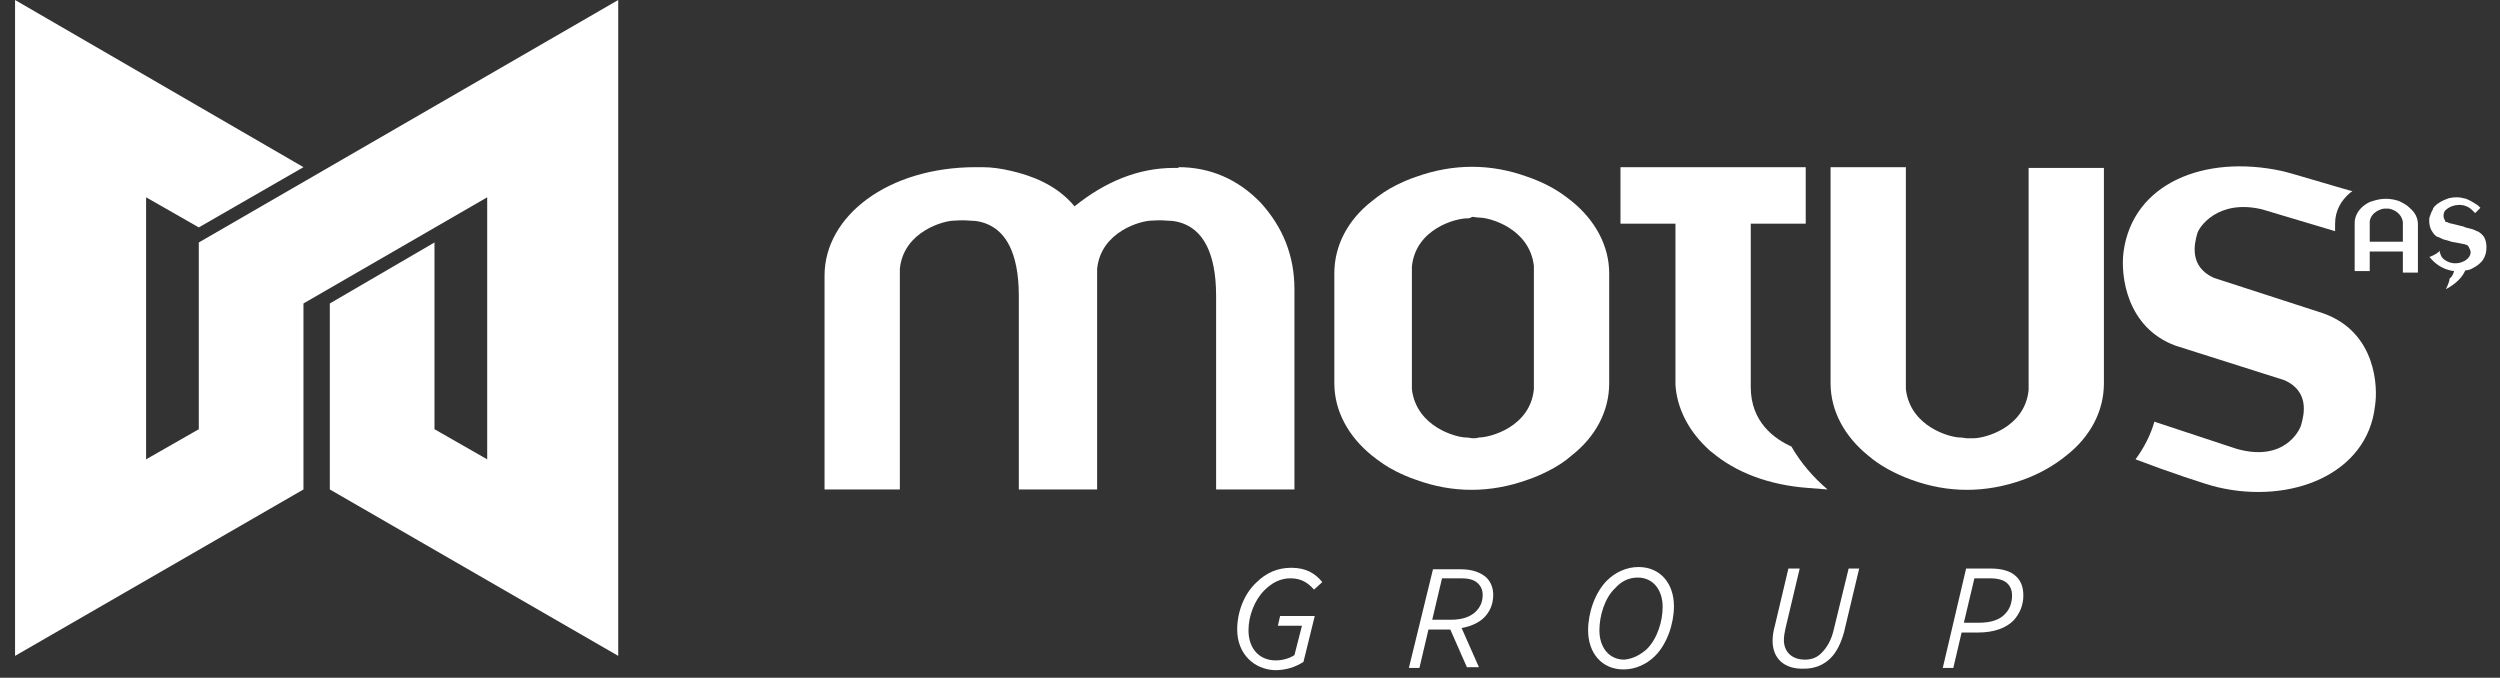
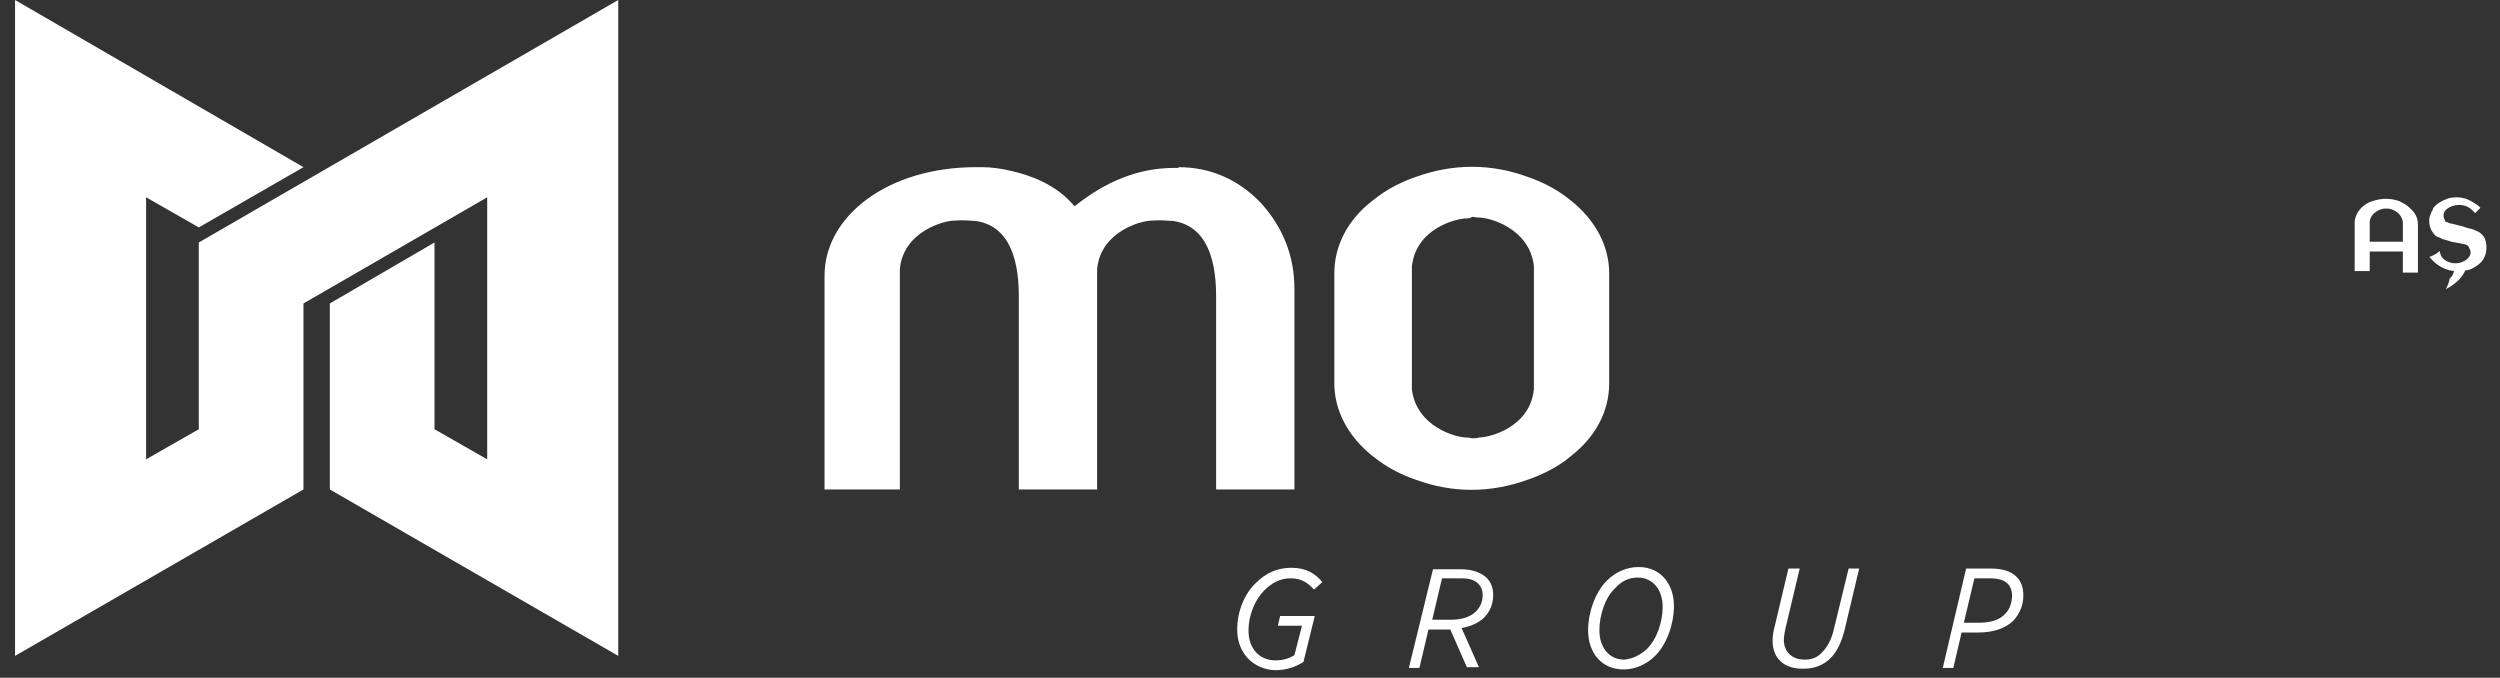
<svg xmlns="http://www.w3.org/2000/svg" version="1.1" id="katman_1" x="0px" y="0px" viewBox="0 0 332 90" style="enable-background:new 0 0 332 90;" xml:space="preserve">
  <rect x="0" y="0" width="332" height="90" fill="#333333" stroke="none" />
  <style type="text/css">
	.st0{fill:#FFFFFF;}
</style>
  <g>
    <g>
      <g>
        <polygon class="st0" points="40.3,65 2,87.1 2,0 40.3,22.2 26.4,30.2 19.4,26.2 19.4,61 26.4,57 26.4,32.2 82.1,0 82.1,87.1      43.8,65 43.8,40.3 57.7,32.2 57.7,57 64.7,61 64.7,26.2 40.3,40.3    " />
      </g>
      <g>
        <path class="st0" d="M320,27.6c0.7,0.6,1.1,1.3,1.1,2.2v3.1v3.3h-2V33l0-0.8l0-2.2l0-0.5c-0.2-1.4-1.6-1.8-2-1.8     c-0.1,0-0.2,0-0.2,0c-0.1,0-0.1,0-0.2,0c-0.4,0-1.8,0.4-2,1.7l0,0.5l0,2.2l0,0.8l0,3.1h-2v-3.3v-3.1c0-0.8,0.4-1.6,1.1-2.2     c0.4-0.3,0.8-0.6,1.3-0.7c1.2-0.4,2.3-0.4,3.5,0C319.2,27,319.6,27.2,320,27.6z" />
        <path class="st0" d="M326.3,26.2c0.4,0,0.8,0.1,1.2,0.2c0.5,0.2,1,0.5,1.3,0.7c0.2,0.1,0.3,0.2,0.4,0.3c0.1,0.1,0.1,0.1,0.1,0.1     l0.1,0.1l-0.7,0.7l-0.1-0.1c-0.1-0.1-0.2-0.2-0.3-0.3c-1-1-2.6-0.8-3.4-0.1c-0.3,0.2-0.4,0.5-0.4,0.9c0,0.2,0.1,0.4,0.2,0.6     c0,0.1,0.1,0.2,0.2,0.2c0,0,0,0,0.1,0c0.1,0,0.1,0.1,0.2,0.1c0.1,0,0.2,0.1,0.4,0.1l0.4,0.1l1.2,0.3l0.2,0.1     c0.1,0,0.3,0.1,0.4,0.1c0.3,0.1,0.5,0.1,0.7,0.2c0.2,0.1,0.3,0.1,0.4,0.2l0.1,0c0.4,0.2,0.7,0.5,0.9,0.8c0.2,0.4,0.3,0.8,0.3,1.3     l0,0l0,0c0,0.6-0.1,1.1-0.4,1.6c-0.3,0.5-0.8,0.9-1.4,1.2c-0.3,0.2-0.7,0.3-1,0.3c0,0.1-0.1,0.1-0.1,0.2     c-0.4,0.8-1.2,1.6-2.3,2.2l-0.2,0.1c0,0,0.5-0.9,0.5-1.4c0.3-0.2,0.5-0.6,0.6-1c-1.7-0.2-2.7-1.2-3.2-1.8l-0.1-0.1l0.1,0     c0.5-0.2,0.9-0.4,1.2-0.7l0.1-0.1l0,0.2c0.1,0.3,0.2,0.6,0.4,0.8c0.3,0.3,0.7,0.5,1.1,0.6c1.3,0.3,2.6-0.5,2.6-1.4     c0-0.2-0.1-0.4-0.2-0.6c0-0.1-0.1-0.1-0.1-0.2c-0.1-0.1-0.2-0.2-0.3-0.2c-0.1,0-0.2-0.1-0.4-0.1l-1-0.2l-0.6-0.1l-0.2-0.1     c-0.2,0-0.3-0.1-0.4-0.1c-0.3-0.1-0.5-0.1-0.6-0.2c-0.2-0.1-0.3-0.1-0.4-0.2l-0.1,0c-0.3-0.1-0.5-0.3-0.7-0.6     c-0.1-0.1-0.1-0.2-0.2-0.3c-0.2-0.4-0.3-0.8-0.3-1.3l0,0l0,0c0-0.2,0-0.4,0.1-0.6c0.1-0.3,0.2-0.6,0.4-0.9l0-0.1     c0.3-0.5,0.8-0.8,1.4-1.1c0.2-0.1,0.3-0.1,0.5-0.2C325.2,26.3,325.7,26.2,326.3,26.2L326.3,26.2z" />
        <polygon class="st0" points="319.7,32.1 319.7,33.4 317.9,33.4 315.9,33.4 314.2,33.4 314.2,32.1 315.9,32.1 317.9,32.1    " />
      </g>
      <g>
        <path class="st0" d="M194.8,29c-1.5,0-6.8,1.4-7.3,6.4l0,1.7l0,3.4v6.1l0,3.4l0,1.7c0.6,5,5.9,6.4,7.2,6.4c0.4,0,0.6,0.1,0.9,0.1     c0.3,0,0.5,0,0.8-0.1c1.5,0,6.8-1.4,7.3-6.4l0-1.7l0-2.3l0-4.1l0-4.1l0-2.4v-1.8c-0.6-5-5.9-6.4-7.2-6.4c-0.4,0-0.7-0.1-1-0.1     C195.2,29,195,29,194.8,29z M213.7,49.1v1.8c0,3.7-1.8,7.1-5,9.6c-0.9,0.8-2,1.5-3.2,2.1c-0.8,0.4-1.7,0.8-2.6,1.1     c-5,1.8-10,1.8-14.9,0c-0.9-0.3-1.8-0.7-2.6-1.1c-1.2-0.6-2.2-1.3-3.2-2.1c-3.1-2.5-5-5.9-5-9.6v-1.8v-11v-1.8     c0-3.7,1.8-7.1,5-9.6c1-0.8,2-1.5,3.2-2.1c0.8-0.4,1.7-0.8,2.6-1.1c5-1.8,10-1.8,14.9,0c0.9,0.3,1.8,0.7,2.6,1.1     c1.2,0.6,2.2,1.3,3.2,2.1c3.1,2.5,5,5.9,5,9.6v1.8V49.1z" />
-         <path class="st0" d="M262.1,58.2c1.5,0,6.8-1.4,7.3-6.4l0-2l0-27.5h10v28.6c0,3.7-1.8,7.1-5,9.6c-1.6,1.3-3.5,2.4-5.7,3.2     c-5,1.8-10,1.8-14.9,0c-2.2-0.8-4.2-1.9-5.7-3.2c-3.1-2.5-5-5.9-5-9.6V22.2h10l0,27.5l0,2c0.6,5,5.9,6.4,7.2,6.4     c0.4,0,0.6,0.1,0.9,0.1C261.6,58.2,261.9,58.2,262.1,58.2z" />
-         <path class="st0" d="M242.7,65l-2.6-0.2c-5.3-0.4-9.6-2.1-12.7-4.7c-0.3-0.2-0.6-0.5-0.8-0.7c-2.4-2.3-3.9-5.2-4.1-8.3     c0-0.2,0-0.5,0-0.7l0-20.7h-7.3v-7.5l24.6,0l0,7.5l-7.3,0l0,21.7c0,4.7,3.2,6.9,5.4,7.9C239.1,61.4,240.8,63.4,242.7,65z" />
        <path class="st0" d="M156.5,22.2c4.2,0,7.9,1.6,10.9,4.7c3,3.3,4.5,7.1,4.5,11.5V65h-10.4V39.3c0-6.1-2-8.4-3.7-9.3     c-0.9-0.5-1.9-0.7-2.8-0.7c-1-0.1-1.8,0-2.1,0c-1.3,0-6.7,1.4-7.2,6.4c0,1.7,0,29.3,0,29.3h-10.4V39.3c0-6.1-2-8.4-3.7-9.3     c-0.9-0.5-1.9-0.7-2.8-0.7c-1-0.1-1.8,0-2.1,0c-1.3,0-6.7,1.4-7.2,6.4c0,1.7,0,29.3,0,29.3h-10V36.6c0-7.9,8.4-14.4,20.1-14.4     h0.4h0.4c1.4,0,2.6,0.2,3.9,0.5c2.6,0.6,6,1.8,8.4,4.7c4.1-3.3,8.5-5.1,13.2-5.1H156.5z" />
-         <path class="st0" d="M294.5,64.7c-1.4-0.3-7-2.2-10.9-3.7c1.1-1.5,2-3.2,2.5-5l10.9,3.6c6.3,1.8,8.4-2.4,8.6-3.2     c0.4-1.4,1.1-4.4-2.2-5.9l-14.5-4.6c-6.5-2.4-7.3-9.3-6.9-12.4c1.2-9.2,10.8-13,21-10.8c1,0.2,7.9,2.3,9.4,2.7l-0.3,0.2     c-1.2,1-2,2.4-2,4.1v1l-9.7-2.9c-5.9-1.4-8.4,2.4-8.6,3.2c-0.4,1.4-1.1,4.4,2.2,5.9l14.5,4.7c7.1,2.5,7.3,9.9,6.9,12.3     C314.4,63,304.2,67,294.5,64.7z" />
      </g>
    </g>
    <g>
      <path class="st0" d="M164.3,83.6c0-2.3,0.9-4.7,2.5-6.2c1.3-1.3,2.8-2,4.7-2c2,0,3.2,0.8,4.1,1.9l-1.1,1c-0.7-0.8-1.6-1.5-3.1-1.5    c-1.4,0-2.5,0.6-3.5,1.6c-1.3,1.3-2.1,3.4-2.1,5.3c0,2.5,1.5,4,3.6,4c1,0,1.9-0.3,2.5-0.7l1-3.9h-3.2l0.3-1.3h4.6l-1.5,6.1    c-1.1,0.7-2.3,1.1-3.8,1.1C166.6,88.9,164.3,86.9,164.3,83.6z" />
      <path class="st0" d="M192.6,83.6h-0.5h-2.4l-1.2,5.1h-1.4l3.2-13.1h3.7c1.5,0,2.6,0.4,3.4,1.1c0.6,0.6,0.9,1.4,0.9,2.3    c0,1.3-0.5,2.3-1.2,3c-0.7,0.7-1.8,1.2-3,1.4l2.3,5.2h-1.6L192.6,83.6z M192.7,82.3c1.5,0,2.6-0.4,3.3-1.1    c0.6-0.6,0.9-1.3,0.9-2.2c0-0.6-0.2-1.1-0.6-1.5c-0.5-0.5-1.2-0.7-2.3-0.7h-2.5l-1.3,5.5H192.7z" />
      <path class="st0" d="M222.3,80.5c0,2.3-0.9,5-2.5,6.6c-1.1,1.1-2.6,1.8-4.2,1.8c-2.9,0-4.7-2.2-4.7-5.2c0-2.3,0.9-5,2.5-6.6    c1.1-1.1,2.6-1.8,4.2-1.8C220.5,75.3,222.3,77.5,222.3,80.5z M218.7,86.2c1.4-1.4,2.1-3.7,2.1-5.6c0-2.3-1.3-3.9-3.3-3.9    c-1.2,0-2.2,0.5-3,1.4c-1.4,1.3-2.1,3.7-2.1,5.6c0,2.3,1.3,3.9,3.3,3.9C216.8,87.5,217.8,87,218.7,86.2z" />
      <path class="st0" d="M235.4,85.1c0-0.6,0.1-1.3,0.3-2l1.8-7.6h1.5l-1.9,8c-0.1,0.5-0.2,1-0.2,1.5c0,1.5,1,2.6,2.8,2.6    c0.9,0,1.7-0.3,2.3-1c0.6-0.6,1.2-1.6,1.5-2.9l2-8.2h1.4l-2,8.4c-0.4,1.5-1,2.7-1.8,3.5c-0.9,0.9-2.1,1.4-3.5,1.4    C236.9,88.9,235.4,87.4,235.4,85.1z" />
      <path class="st0" d="M261.1,75.5h3.2c1.5,0,2.7,0.3,3.5,1.1c0.6,0.6,0.9,1.4,0.9,2.5c0,1.3-0.5,2.4-1.3,3.3c-1,1-2.6,1.6-4.7,1.6    h-2.2l-1.1,4.7h-1.4L261.1,75.5z M264.2,76.8h-2l-1.4,5.9h2c1.6,0,2.8-0.4,3.5-1.2c0.6-0.6,0.9-1.5,0.9-2.4c0-0.7-0.2-1.2-0.6-1.6    C266.1,77,265.3,76.8,264.2,76.8z" />
    </g>
  </g>
</svg>